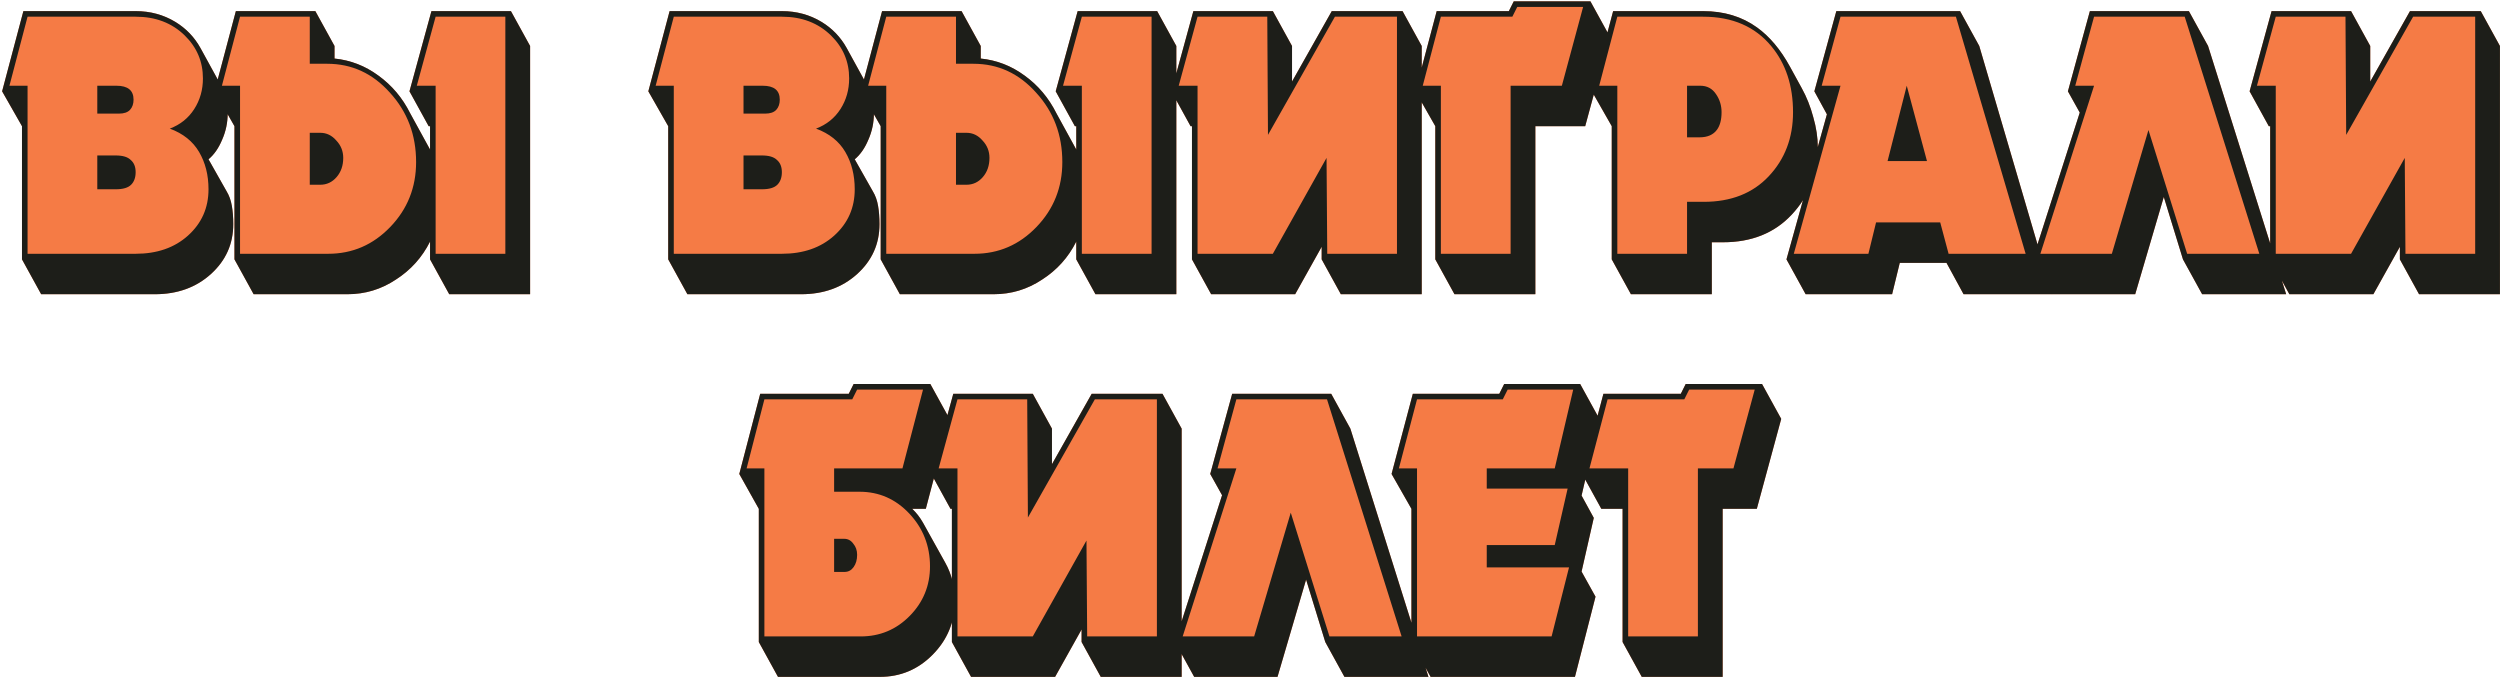
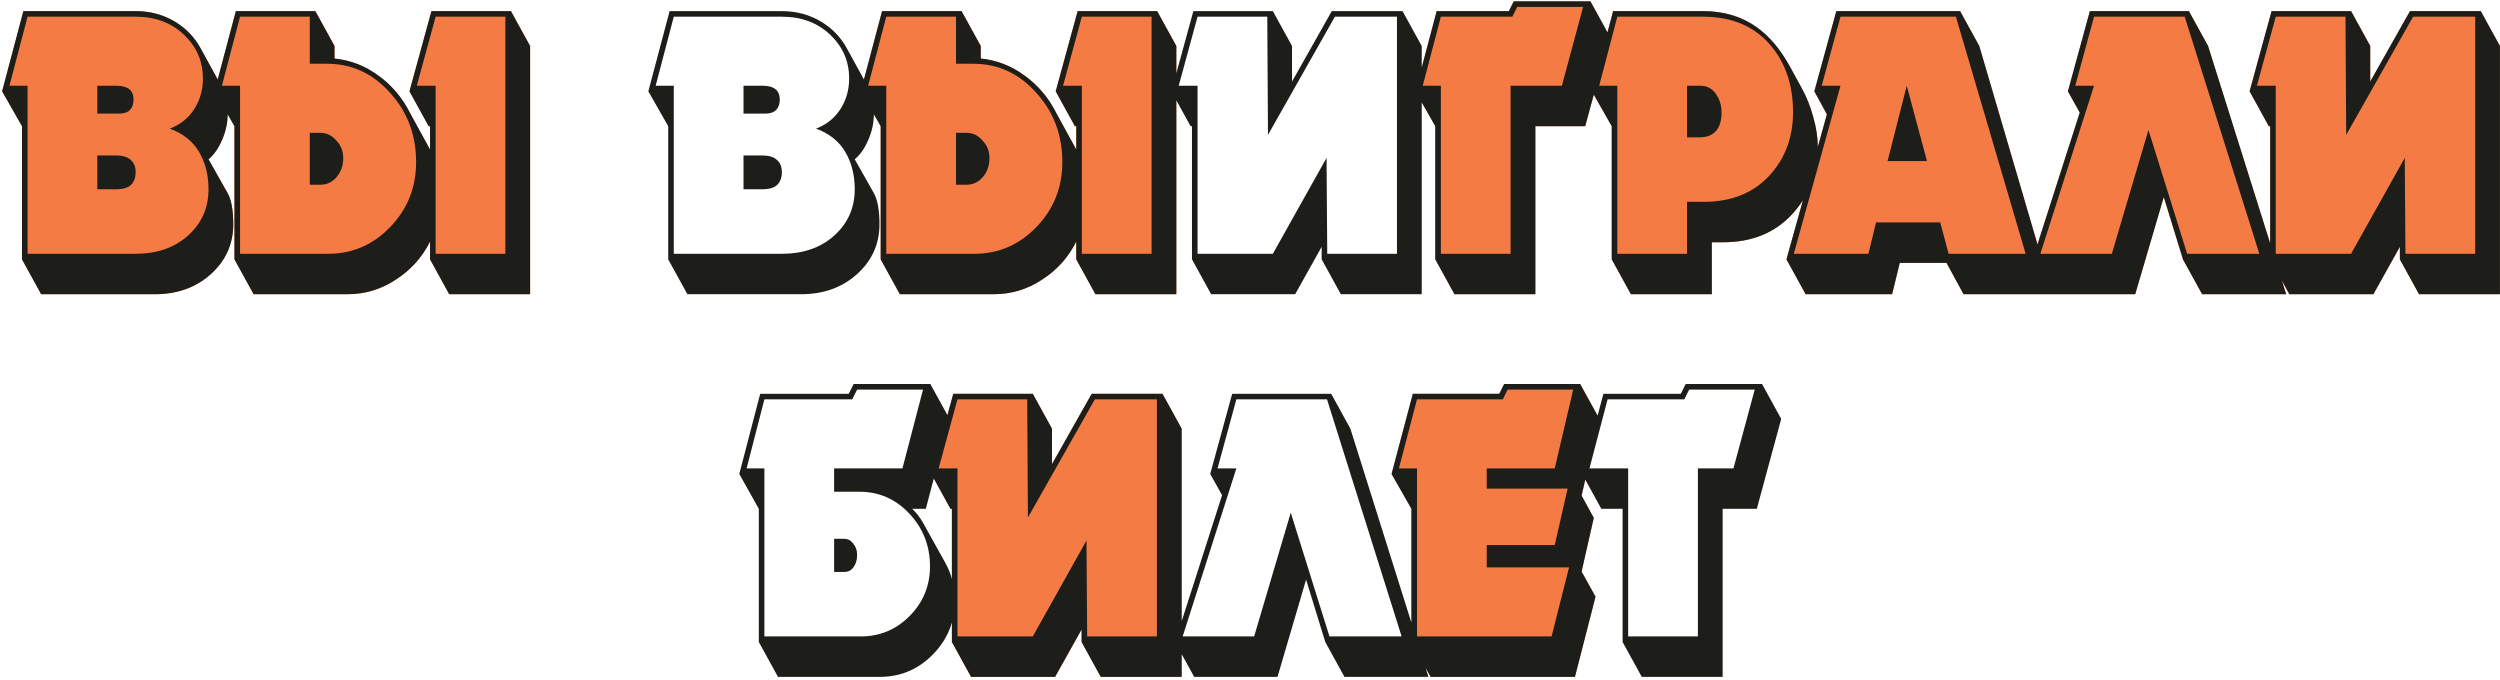
<svg xmlns="http://www.w3.org/2000/svg" width="588" height="160" viewBox="0 0 588 160" fill="none">
  <path d="M22.884 26.724V20.164H27.394C30.072 20.164 31.412 21.257 31.412 23.444C31.412 24.428 31.138 25.221 30.592 25.822C30.045 26.423 29.17 26.724 27.968 26.724H22.884ZM22.884 44.518V36.564H27.23C28.87 36.564 30.045 36.919 30.756 37.63C31.521 38.286 31.904 39.243 31.904 40.5C31.904 41.757 31.548 42.741 30.838 43.452C30.127 44.163 28.924 44.518 27.23 44.518H22.884ZM0.498 21.476L5.5 2.616H31.904C35.348 2.616 38.464 3.463 41.252 5.158C43.766 6.689 45.734 8.739 47.156 11.308L52.24 20.574C52.677 21.339 53.005 22.296 53.224 23.444C53.442 24.537 53.552 25.603 53.552 26.642C53.552 28.829 53.114 30.906 52.24 32.874C51.42 34.842 50.354 36.373 49.042 37.466L53.306 45.01C53.907 45.994 54.317 47.142 54.536 48.454C54.754 49.711 54.864 51.133 54.864 52.718C54.864 57.365 53.114 61.273 49.616 64.444C46.117 67.615 41.716 69.2 36.414 69.2H9.682L5.172 61V29.676L0.498 21.476Z" fill="#F57B45" />
  <path d="M72.857 43.452V31.234H75.317C76.793 31.234 78.051 31.835 79.089 33.038C80.183 34.186 80.729 35.553 80.729 37.138C80.729 38.942 80.21 40.445 79.171 41.648C78.133 42.851 76.848 43.452 75.317 43.452H72.857ZM50.471 21.476L55.473 2.616H74.169L78.679 10.816V13.768C82.451 14.151 85.895 15.49 89.011 17.786C92.182 20.082 94.669 23.034 96.473 26.642L101.147 35.17V29.676H100.819L96.309 21.476L101.475 2.616H120.171L124.681 10.816V69.2H105.657L101.147 61V56.818C99.289 60.535 96.61 63.515 93.111 65.756C89.667 68.052 85.868 69.2 81.713 69.2H59.655L55.145 61V29.676L50.471 21.476Z" fill="#F57B45" />
-   <path d="M174.875 26.724V20.164H179.385C182.064 20.164 183.403 21.257 183.403 23.444C183.403 24.428 183.13 25.221 182.583 25.822C182.036 26.423 181.162 26.724 179.959 26.724H174.875ZM174.875 44.518V36.564H179.221C180.861 36.564 182.036 36.919 182.747 37.63C183.512 38.286 183.895 39.243 183.895 40.5C183.895 41.757 183.54 42.741 182.829 43.452C182.118 44.163 180.916 44.518 179.221 44.518H174.875ZM152.489 21.476L157.491 2.616H183.895C187.339 2.616 190.455 3.463 193.243 5.158C195.758 6.689 197.726 8.739 199.147 11.308L204.231 20.574C204.668 21.339 204.996 22.296 205.215 23.444C205.434 24.537 205.543 25.603 205.543 26.642C205.543 28.829 205.106 30.906 204.231 32.874C203.411 34.842 202.345 36.373 201.033 37.466L205.297 45.01C205.898 45.994 206.308 47.142 206.527 48.454C206.746 49.711 206.855 51.133 206.855 52.718C206.855 57.365 205.106 61.273 201.607 64.444C198.108 67.615 193.708 69.2 188.405 69.2H161.673L157.163 61V29.676L152.489 21.476Z" fill="#F57B45" />
  <path d="M224.849 43.452V31.234H227.309C228.785 31.234 230.042 31.835 231.081 33.038C232.174 34.186 232.721 35.553 232.721 37.138C232.721 38.942 232.202 40.445 231.163 41.648C230.124 42.851 228.84 43.452 227.309 43.452H224.849ZM202.463 21.476L207.465 2.616H226.161L230.671 10.816V13.768C234.443 14.151 237.887 15.49 241.003 17.786C244.174 20.082 246.661 23.034 248.465 26.642L253.139 35.17V29.676H252.811L248.301 21.476L253.467 2.616H272.163L276.673 10.816V69.2H257.649L253.139 61V56.818C251.28 60.535 248.602 63.515 245.103 65.756C241.659 68.052 237.86 69.2 233.705 69.2H211.647L207.137 61V29.676L202.463 21.476Z" fill="#F57B45" />
-   <path d="M280.023 29.676L275.513 21.476L280.679 2.616H299.375L303.885 10.816V19.18L313.233 2.616H329.879L334.389 10.816V69.2H315.365L310.855 61V58.048L304.623 69.2H284.861L280.351 61V29.676H280.023Z" fill="#F57B45" />
  <path d="M337.582 61V29.676L332.908 21.476L337.91 2.616H354.884L356.032 0.32H374.072L378.582 8.52L372.842 29.676H361.116V69.2H342.092L337.582 61Z" fill="#F57B45" />
  <path d="M396.794 32.3V20.164H399.91C401.495 20.164 402.725 20.82 403.6 22.132C404.475 23.389 404.912 24.811 404.912 26.396C404.912 28.145 404.557 29.512 403.846 30.496C402.971 31.699 401.605 32.3 399.746 32.3H396.794ZM374.408 21.476L379.41 2.616H400.566C405.486 2.616 409.723 3.901 413.276 6.47C416.228 8.602 418.797 11.663 420.984 15.654L423.772 20.738C424.92 22.815 425.822 25.084 426.478 27.544C427.189 30.004 427.544 32.355 427.544 34.596C427.544 40.828 425.494 46.131 421.394 50.504C417.349 54.823 411.964 56.982 405.24 56.982H402.616V69.2H383.592L379.082 61V29.676L374.408 21.476Z" fill="#F57B45" />
  <path d="M443.957 37.876L448.467 20.164L453.223 37.876H443.957ZM431.903 2.616H461.013L465.523 10.816L482.661 69.2H461.833L457.815 61.82H446.827L445.023 69.2H424.687L420.177 61L429.689 26.888L426.737 21.476L431.903 2.616Z" fill="#F57B45" />
  <path d="M491.539 2.616H514.827L519.337 10.816L537.705 69.2H517.943L513.433 61L508.923 46.322L502.199 69.2H482.601L478.091 61L489.161 26.478L486.373 21.476L491.539 2.616Z" fill="#F57B45" />
  <path d="M533.618 29.676L529.108 21.476L534.274 2.616H552.97L557.48 10.816V19.18L566.828 2.616H583.474L587.984 10.816V69.2H568.96L564.45 61V58.048L558.218 69.2H538.456L533.946 61V29.676H533.618Z" fill="#F57B45" />
-   <path d="M196.185 134.518V126.728H198.563C199.438 126.728 200.149 127.111 200.695 127.876C201.297 128.587 201.597 129.461 201.597 130.5C201.597 131.648 201.324 132.605 200.777 133.37C200.231 134.135 199.52 134.518 198.645 134.518H196.185ZM173.881 111.476L178.801 92.616H199.629L200.777 90.32H218.817L223.327 98.52L217.751 119.676H214.553C215.537 120.605 216.385 121.699 217.095 122.956L222.343 132.386C223.819 135.01 224.557 138.017 224.557 141.406C224.557 146.271 222.835 150.453 219.391 153.952C215.947 157.451 211.793 159.2 206.927 159.2H182.983L178.473 151V119.676L173.881 111.476Z" fill="#F57B45" />
  <path d="M223.559 119.676L219.049 111.476L224.215 92.616H242.911L247.421 100.816V109.18L256.769 92.616H273.415L277.925 100.816V159.2H258.901L254.391 151V148.048L248.159 159.2H228.397L223.887 151V119.676H223.559Z" fill="#F57B45" />
-   <path d="M289.81 92.616H313.098L317.608 100.816L335.976 159.2H316.214L311.704 151L307.194 136.322L300.47 159.2H280.872L276.362 151L287.432 116.478L284.644 111.476L289.81 92.616Z" fill="#F57B45" />
  <path d="M331.97 119.676L327.296 111.476L332.298 92.616H352.634L353.782 90.32H371.658L376.168 98.52L371.986 116.56L374.856 121.808L371.986 134.436L375.266 140.34L370.428 159.2H336.48L331.97 151V119.676Z" fill="#F57B45" />
-   <path d="M381.633 151V119.676H376.631L372.121 111.476L377.123 92.616H395.327L396.475 90.32H414.433L418.943 98.52L413.203 119.676H405.167V159.2H386.143L381.633 151Z" fill="#F57B45" />
  <path d="M6.483 20.164V59.688H31.903C36.933 59.688 41.033 58.267 44.203 55.424C47.429 52.527 49.041 48.891 49.041 44.518C49.041 41.183 48.303 38.259 46.827 35.744C45.351 33.229 43.055 31.398 39.939 30.25C42.399 29.321 44.313 27.79 45.679 25.658C47.046 23.526 47.729 21.121 47.729 18.442C47.729 14.506 46.308 11.144 43.465 8.356C40.459 5.404 36.605 3.928 31.903 3.928H6.483L2.219 20.164H6.483ZM22.883 26.724V20.164H27.393C30.072 20.164 31.411 21.257 31.411 23.444C31.411 24.428 31.138 25.221 30.591 25.822C30.045 26.423 29.17 26.724 27.967 26.724H22.883ZM22.883 44.518V36.564H27.229C28.869 36.564 30.045 36.919 30.755 37.63C31.521 38.286 31.903 39.243 31.903 40.5C31.903 41.757 31.548 42.741 30.837 43.452C30.127 44.163 28.924 44.518 27.229 44.518H22.883ZM0.497 21.476L5.499 2.616H31.903C35.347 2.616 38.463 3.463 41.251 5.158C43.766 6.689 45.734 8.739 47.155 11.308L52.239 20.574C52.677 21.339 53.005 22.296 53.223 23.444C53.442 24.537 53.551 25.603 53.551 26.642C53.551 28.829 53.114 30.906 52.239 32.874C51.419 34.842 50.353 36.373 49.041 37.466L53.305 45.01C53.907 45.994 54.317 47.142 54.535 48.454C54.754 49.711 54.863 51.133 54.863 52.718C54.863 57.365 53.114 61.273 49.615 64.444C46.117 67.615 41.716 69.2 36.413 69.2H9.681L5.171 61V29.676L0.497 21.476ZM72.857 3.928H56.457L52.193 20.164H56.457V59.688H77.203C82.889 59.688 87.754 57.583 91.799 53.374C95.845 49.165 97.867 44.081 97.867 38.122C97.867 31.726 95.817 26.287 91.717 21.804C87.672 17.267 82.752 14.998 76.957 14.998H72.857V3.928ZM72.857 43.452V31.234H75.317C76.793 31.234 78.051 31.835 79.089 33.038C80.183 34.186 80.729 35.553 80.729 37.138C80.729 38.942 80.21 40.445 79.171 41.648C78.133 42.851 76.848 43.452 75.317 43.452H72.857ZM118.859 3.928H102.459L98.031 20.164H102.459V59.688H118.859V3.928ZM50.471 21.476L55.473 2.616H74.169L78.679 10.816V13.768C82.451 14.151 85.895 15.49 89.011 17.786C92.182 20.082 94.669 23.034 96.473 26.642L101.147 35.17V29.676H100.819L96.309 21.476L101.475 2.616H120.171L124.681 10.816V69.2H105.657L101.147 61V56.818C99.289 60.535 96.61 63.515 93.111 65.756C89.667 68.052 85.868 69.2 81.713 69.2H59.655L55.145 61V29.676L50.471 21.476ZM78.351 13.768L77.941 13.686L78.351 13.768ZM158.475 20.164V59.688H183.895C188.924 59.688 193.024 58.267 196.195 55.424C199.42 52.527 201.033 48.891 201.033 44.518C201.033 41.183 200.295 38.259 198.819 35.744C197.343 33.229 195.047 31.398 191.931 30.25C194.391 29.321 196.304 27.79 197.671 25.658C199.037 23.526 199.721 21.121 199.721 18.442C199.721 14.506 198.299 11.144 195.457 8.356C192.45 5.404 188.596 3.928 183.895 3.928H158.475L154.211 20.164H158.475ZM174.875 26.724V20.164H179.385C182.063 20.164 183.403 21.257 183.403 23.444C183.403 24.428 183.129 25.221 182.583 25.822C182.036 26.423 181.161 26.724 179.959 26.724H174.875ZM174.875 44.518V36.564H179.221C180.861 36.564 182.036 36.919 182.747 37.63C183.512 38.286 183.895 39.243 183.895 40.5C183.895 41.757 183.539 42.741 182.829 43.452C182.118 44.163 180.915 44.518 179.221 44.518H174.875ZM152.489 21.476L157.491 2.616H183.895C187.339 2.616 190.455 3.463 193.243 5.158C195.757 6.689 197.725 8.739 199.147 11.308L204.231 20.574C204.668 21.339 204.996 22.296 205.215 23.444C205.433 24.537 205.543 25.603 205.543 26.642C205.543 28.829 205.105 30.906 204.231 32.874C203.411 34.842 202.345 36.373 201.033 37.466L205.297 45.01C205.898 45.994 206.308 47.142 206.527 48.454C206.745 49.711 206.855 51.133 206.855 52.718C206.855 57.365 205.105 61.273 201.607 64.444C198.108 67.615 193.707 69.2 188.405 69.2H161.673L157.163 61V29.676L152.489 21.476ZM224.849 3.928H208.449L204.185 20.164H208.449V59.688H229.195C234.88 59.688 239.745 57.583 243.791 53.374C247.836 49.165 249.859 44.081 249.859 38.122C249.859 31.726 247.809 26.287 243.709 21.804C239.663 17.267 234.743 14.998 228.949 14.998H224.849V3.928ZM224.849 43.452V31.234H227.309C228.785 31.234 230.042 31.835 231.081 33.038C232.174 34.186 232.721 35.553 232.721 37.138C232.721 38.942 232.201 40.445 231.163 41.648C230.124 42.851 228.839 43.452 227.309 43.452H224.849ZM270.851 3.928H254.451L250.023 20.164H254.451V59.688H270.851V3.928ZM202.463 21.476L207.465 2.616H226.161L230.671 10.816V13.768C234.443 14.151 237.887 15.49 241.003 17.786C244.173 20.082 246.661 23.034 248.465 26.642L253.139 35.17V29.676H252.811L248.301 21.476L253.467 2.616H272.163L276.673 10.816V69.2H257.649L253.139 61V56.818C251.28 60.535 248.601 63.515 245.103 65.756C241.659 68.052 237.859 69.2 233.705 69.2H211.647L207.137 61V29.676L202.463 21.476ZM230.343 13.768L229.933 13.686L230.343 13.768ZM298.063 3.928H281.663L277.235 20.164H281.663V59.688H299.375L312.003 37.138L312.167 59.688H328.567V3.928H313.971L298.227 31.726L298.063 3.928ZM280.023 29.676L275.513 21.476L280.679 2.616H299.375L303.885 10.816V19.18L313.233 2.616H329.879L334.389 10.816V69.2H315.365L310.855 61V58.048L304.623 69.2H284.861L280.351 61V29.676H280.023ZM338.894 20.164V59.688H355.294V20.164H367.348L372.35 1.632H356.852L355.704 3.928H338.894L334.63 20.164H338.894ZM337.582 61V29.676L332.908 21.476L337.91 2.616H354.884L356.032 0.32H374.072L378.582 8.52L372.842 29.676H361.116V69.2H342.092L337.582 61ZM380.394 20.164V59.688H396.794V47.47H400.73C407.126 47.47 412.21 45.475 415.982 41.484C419.808 37.439 421.722 32.409 421.722 26.396C421.722 20.164 420.027 14.998 416.638 10.898C412.811 6.251 407.454 3.928 400.566 3.928H380.394L376.13 20.164H380.394ZM396.794 32.3V20.164H399.91C401.495 20.164 402.725 20.82 403.6 22.132C404.474 23.389 404.912 24.811 404.912 26.396C404.912 28.145 404.556 29.512 403.846 30.496C402.971 31.699 401.604 32.3 399.746 32.3H396.794ZM374.408 21.476L379.41 2.616H400.566C405.486 2.616 409.722 3.901 413.276 6.47C416.228 8.602 418.797 11.663 420.984 15.654L423.772 20.738C424.92 22.815 425.822 25.084 426.478 27.544C427.188 30.004 427.544 32.355 427.544 34.596C427.544 40.828 425.494 46.131 421.394 50.504C417.348 54.823 411.964 56.982 405.24 56.982H402.616V69.2H383.592L379.082 61V29.676L374.408 21.476ZM460.029 3.928H432.887L428.459 20.164H432.887L421.899 59.688H439.447L441.251 52.308H456.339L458.307 59.688H476.429L460.029 3.928ZM443.957 37.876L448.467 20.164L453.223 37.876H443.957ZM431.903 2.616H461.013L465.523 10.816L482.661 69.2H461.833L457.815 61.82H446.827L445.023 69.2H424.687L420.177 61L429.689 26.888L426.737 21.476L431.903 2.616ZM513.843 3.928H492.523L488.095 20.164H492.523L479.895 59.688H496.705L505.315 30.578L514.417 59.688H531.391L513.843 3.928ZM491.539 2.616H514.827L519.337 10.816L537.705 69.2H517.943L513.433 61L508.923 46.322L502.199 69.2H482.601L478.091 61L489.161 26.478L486.373 21.476L491.539 2.616ZM551.658 3.928H535.258L530.83 20.164H535.258V59.688H552.97L565.598 37.138L565.762 59.688H582.162V3.928H567.566L551.822 31.726L551.658 3.928ZM533.618 29.676L529.108 21.476L534.274 2.616H552.97L557.48 10.816V19.18L566.828 2.616H583.474L587.984 10.816V69.2H568.96L564.45 61V58.048L558.218 69.2H538.456L533.946 61V29.676H533.618ZM179.785 110.164V149.688H202.417C206.955 149.688 210.809 148.075 213.979 144.85C217.15 141.625 218.735 137.743 218.735 133.206C218.735 128.395 217.123 124.268 213.897 120.824C210.672 117.38 206.763 115.658 202.171 115.658H196.185V110.164H212.257L217.095 91.632H201.597L200.449 93.928H179.785L175.603 110.164H179.785ZM196.185 134.518V126.728H198.563C199.438 126.728 200.149 127.111 200.695 127.876C201.297 128.587 201.597 129.461 201.597 130.5C201.597 131.648 201.324 132.605 200.777 133.37C200.231 134.135 199.52 134.518 198.645 134.518H196.185ZM173.881 111.476L178.801 92.616H199.629L200.777 90.32H218.817L223.327 98.52L217.751 119.676H214.553C215.537 120.605 216.385 121.699 217.095 122.956L222.343 132.386C223.819 135.01 224.557 138.017 224.557 141.406C224.557 146.271 222.835 150.453 219.391 153.952C215.947 157.451 211.793 159.2 206.927 159.2H182.983L178.473 151V119.676L173.881 111.476ZM241.598 93.928H225.198L220.77 110.164H225.198V149.688H242.91L255.538 127.138L255.702 149.688H272.102V93.928H257.506L241.762 121.726L241.598 93.928ZM223.558 119.676L219.048 111.476L224.214 92.616H242.91L247.42 100.816V109.18L256.768 92.616H273.414L277.924 100.816V159.2H258.9L254.39 151V148.048L248.158 159.2H228.396L223.886 151V119.676H223.558ZM312.113 93.928H290.793L286.365 110.164H290.793L278.165 149.688H294.975L303.585 120.578L312.687 149.688H329.661L312.113 93.928ZM289.809 92.616H313.097L317.607 100.816L335.975 159.2H316.213L311.703 151L307.193 136.322L300.469 159.2H280.871L276.361 151L287.431 116.478L284.643 111.476L289.809 92.616ZM333.282 110.164V149.688H364.934L369.034 133.452H349.682V128.204H365.672L368.706 114.92H349.682V110.164H365.672L370.018 91.632H354.602L353.454 93.928H333.282L329.018 110.164H333.282ZM331.97 119.676L327.296 111.476L332.298 92.616H352.634L353.782 90.32H371.658L376.168 98.52L371.986 116.56L374.856 121.808L371.986 134.436L375.266 140.34L370.428 159.2H336.48L331.97 151V119.676ZM382.945 110.164V149.688H399.345V110.164H407.709L412.711 91.632H397.295L396.147 93.928H378.107L373.843 110.164H382.945ZM381.633 151V119.676H376.631L372.121 111.476L377.123 92.616H395.327L396.475 90.32H414.433L418.943 98.52L413.203 119.676H405.167V159.2H386.143L381.633 151Z" fill="#1D1E19" />
</svg>